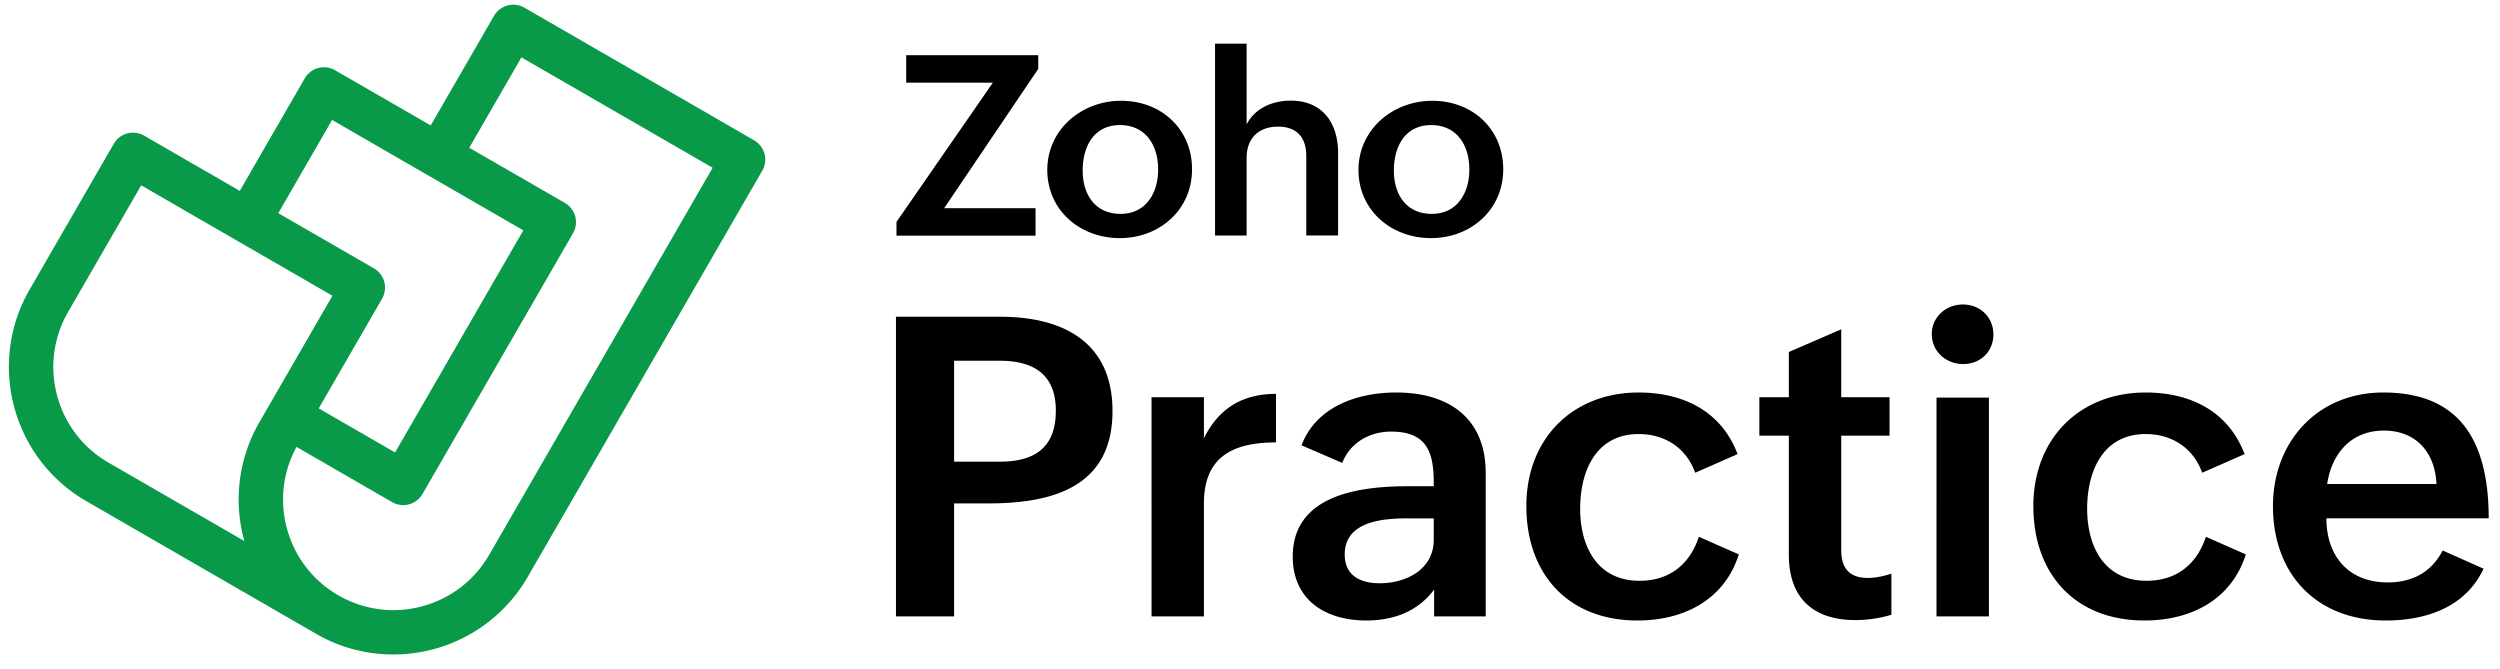
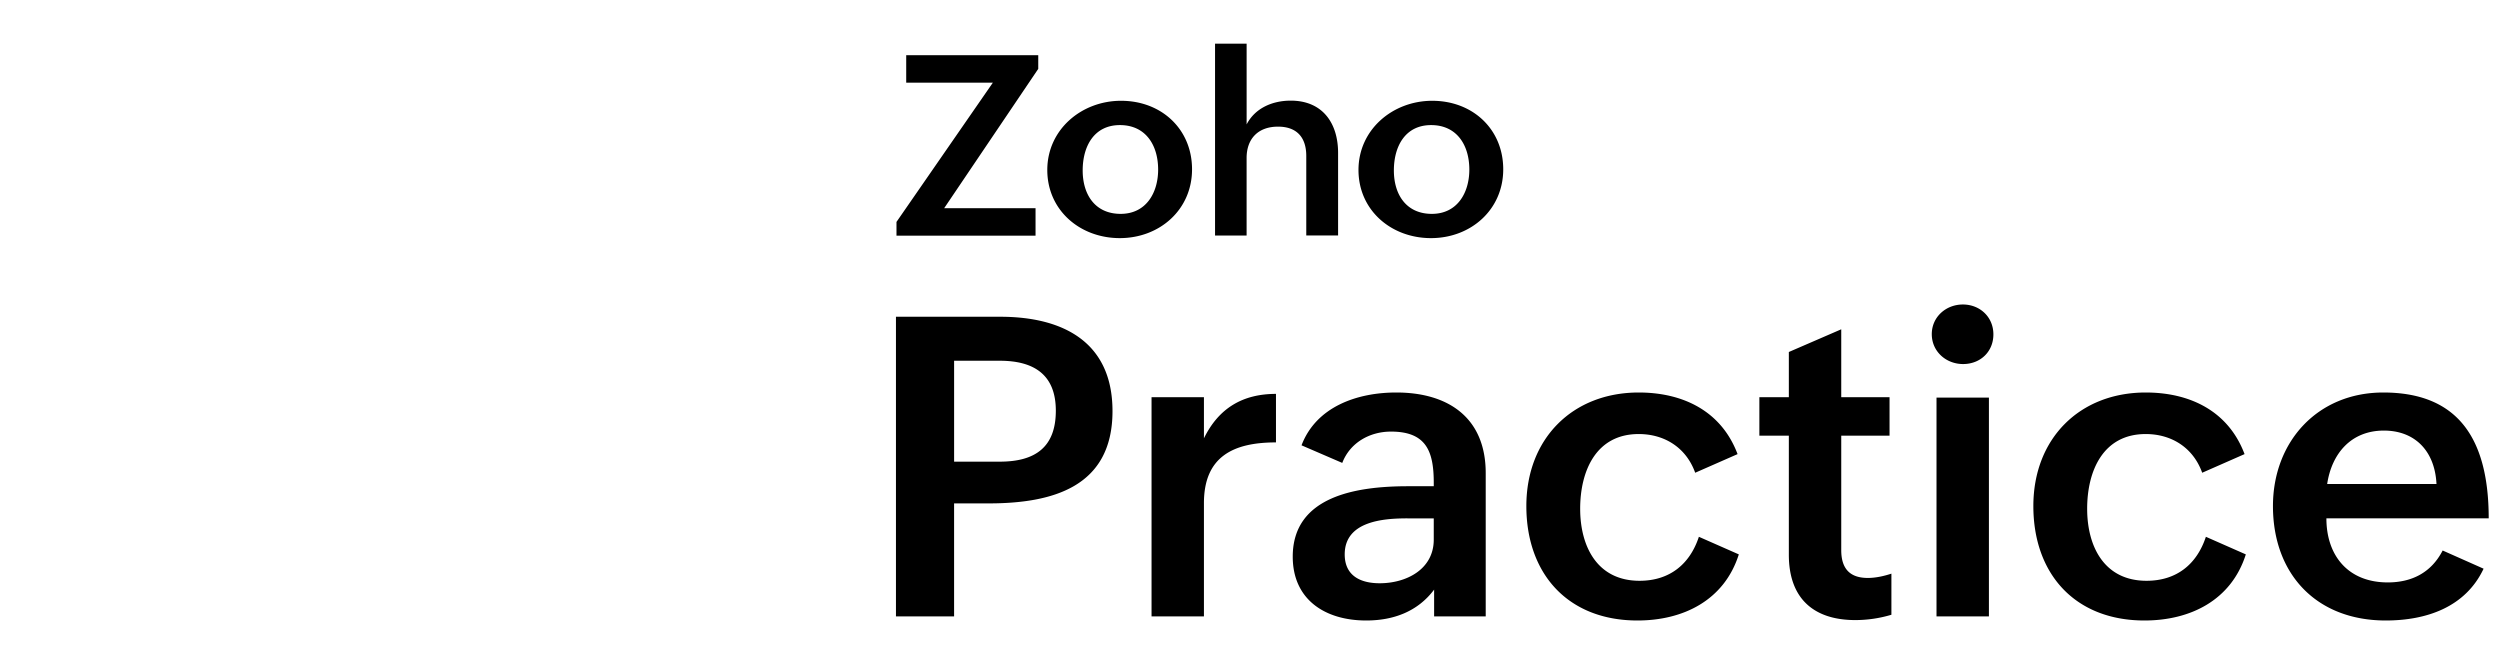
<svg xmlns="http://www.w3.org/2000/svg" width="157" height="42" fill="none">
  <path fill="#000" d="M56.267 19.892h6.542c3.96 0 7.056 1.593 7.056 5.925 0 4.768-3.765 5.797-7.79 5.797h-2.158v7.095h-3.651V19.892h.001zm6.518 9.1c2.249 0 3.521-.926 3.521-3.2 0-2.276-1.389-3.137-3.521-3.137h-2.867v6.337h2.867zm9.531-4.049h3.291v2.583c.925-1.89 2.43-2.79 4.524-2.79v3.047c-2.66 0-4.524.874-4.524 3.818v7.108h-3.29V24.943zm17.748 12.083c-1.041 1.39-2.57 1.941-4.266 1.941-2.583 0-4.614-1.31-4.614-4.01 0-3.817 4.035-4.422 7.236-4.422h1.62v-.217c0-1.967-.464-3.214-2.686-3.214-1.337 0-2.572.695-3.06 1.967l-2.558-1.105c.925-2.43 3.495-3.317 5.95-3.317 3.251 0 5.617 1.568 5.617 5.064v8.997h-3.24v-1.684h.001zm-1.683-4.473c-1.517 0-3.933.18-3.933 2.262 0 1.324.965 1.813 2.198 1.813 1.67 0 3.394-.874 3.394-2.738v-1.337h-1.66zm20.817 2.262c-.912 2.88-3.484 4.152-6.363 4.152-4.37 0-6.98-2.93-6.98-7.185 0-4.255 2.918-7.133 7.057-7.133 2.789 0 5.192 1.17 6.208 3.869l-2.662 1.17c-.552-1.544-1.89-2.43-3.548-2.43-2.686 0-3.675 2.326-3.675 4.691 0 2.365 1.066 4.524 3.728 4.524 1.89 0 3.161-1.042 3.727-2.763l2.507 1.105h.001zm9.58 3.792a7.927 7.927 0 01-2.262.334c-2.622 0-4.177-1.362-4.177-4.099v-7.48h-1.851v-2.416h1.851v-2.84l3.291-1.426v4.266h3.033v2.416h-3.033v7.185c0 1.08.463 1.748 1.67 1.748.464 0 .977-.104 1.48-.27v2.582h-.002zm4.492-19.485c1.067 0 1.915.784 1.915 1.877 0 1.092-.822 1.863-1.901 1.863-1.08 0-1.968-.797-1.968-1.877 0-1.079.888-1.863 1.954-1.863zm-1.657 5.848h3.291v13.74h-3.291V24.97zm19.425 9.845c-.912 2.88-3.484 4.152-6.363 4.152-4.37 0-6.98-2.93-6.98-7.185 0-4.255 2.917-7.133 7.057-7.133 2.789 0 5.192 1.17 6.207 3.869l-2.661 1.17c-.552-1.544-1.89-2.43-3.548-2.43-2.686 0-3.676 2.326-3.676 4.691 0 2.365 1.067 4.524 3.728 4.524 1.891 0 3.162-1.042 3.728-2.763l2.506 1.105h.002zm14.931.901c-1.144 2.429-3.612 3.251-6.144 3.251-4.346 0-7.083-2.905-7.083-7.185 0-4.036 2.79-7.133 6.929-7.133 4.447 0 6.62 2.596 6.62 7.904h-10.193c0 2.326 1.35 4.023 3.856 4.023 1.491 0 2.726-.605 3.445-2.005l2.571 1.143h-.001v.002zm-2.957-5.321c-.103-2.082-1.363-3.355-3.304-3.355-2.068 0-3.277 1.453-3.561 3.355h6.865zM56.297 13.94l6.055-8.749H56.91V3.465h8.292v.86l-5.908 8.749h5.738V14.8h-8.733v-.86h-.002zm14.111-7.61c2.516 0 4.452 1.765 4.452 4.304 0 2.538-2.036 4.32-4.537 4.32s-4.553-1.75-4.553-4.281c0-2.532 2.144-4.344 4.638-4.344zm2.323 4.32c0-1.525-.775-2.794-2.4-2.794s-2.339 1.331-2.339 2.85c0 1.518.781 2.725 2.385 2.725 1.604 0 2.354-1.332 2.354-2.78v-.001zm3.575-7.907h1.982v5.07c.534-1.03 1.627-1.493 2.772-1.493 1.981 0 2.972 1.394 2.972 3.282v5.187h-1.998V9.795c0-1.192-.619-1.842-1.774-1.842-1.27 0-1.973.781-1.973 1.967v4.87h-1.982V2.742h.001zM89.951 6.33c2.516 0 4.452 1.765 4.452 4.304 0 2.538-2.036 4.32-4.537 4.32s-4.553-1.75-4.553-4.281c0-2.532 2.144-4.344 4.638-4.344zm2.323 4.32c0-1.525-.775-2.794-2.4-2.794s-2.339 1.331-2.339 2.85c0 1.518.782 2.725 2.385 2.725 1.604 0 2.354-1.332 2.354-2.78v-.001z" />
-   <path fill="#089949" d="M48.01 9.66a1.402 1.402 0 00-.65-.848L32.933.482a1.396 1.396 0 00-1.908.511l-3.976 6.885-6.004-3.465a1.394 1.394 0 00-1.908.51l-4.079 7.063L9.053 8.52a1.394 1.394 0 00-1.908.511L1.86 18.185C-.822 22.83.775 28.79 5.42 31.471l14.278 8.244a.496.496 0 00.041.022l.108.064a9.642 9.642 0 004.847 1.3 9.734 9.734 0 008.44-4.86l14.737-25.523c.185-.32.236-.702.14-1.06v.002zM20.857 7.533l12.007 6.933-8.053 13.947-4.795-2.767 3.976-6.886a1.396 1.396 0 00-.512-1.908l-6.004-3.466 3.379-5.852.002-.001zm-5.515 26.442l-8.524-4.921a6.888 6.888 0 01-3.23-4.21 6.887 6.887 0 01.692-5.26l4.588-7.945 12.008 6.933-3.975 6.885-.611 1.058a9.689 9.689 0 00-.945 7.459h-.004v.002zm15.373.872a6.888 6.888 0 01-4.21 3.23 6.888 6.888 0 01-5.26-.693 6.888 6.888 0 01-3.23-4.21 6.889 6.889 0 01.607-5.108l6.002 3.466a1.39 1.39 0 001.061.14 1.41 1.41 0 00.849-.651l9.45-16.369a1.396 1.396 0 00-.51-1.908L29.469 9.28l3.277-5.677 12.008 6.933-14.037 24.312h-.002z" />
</svg>